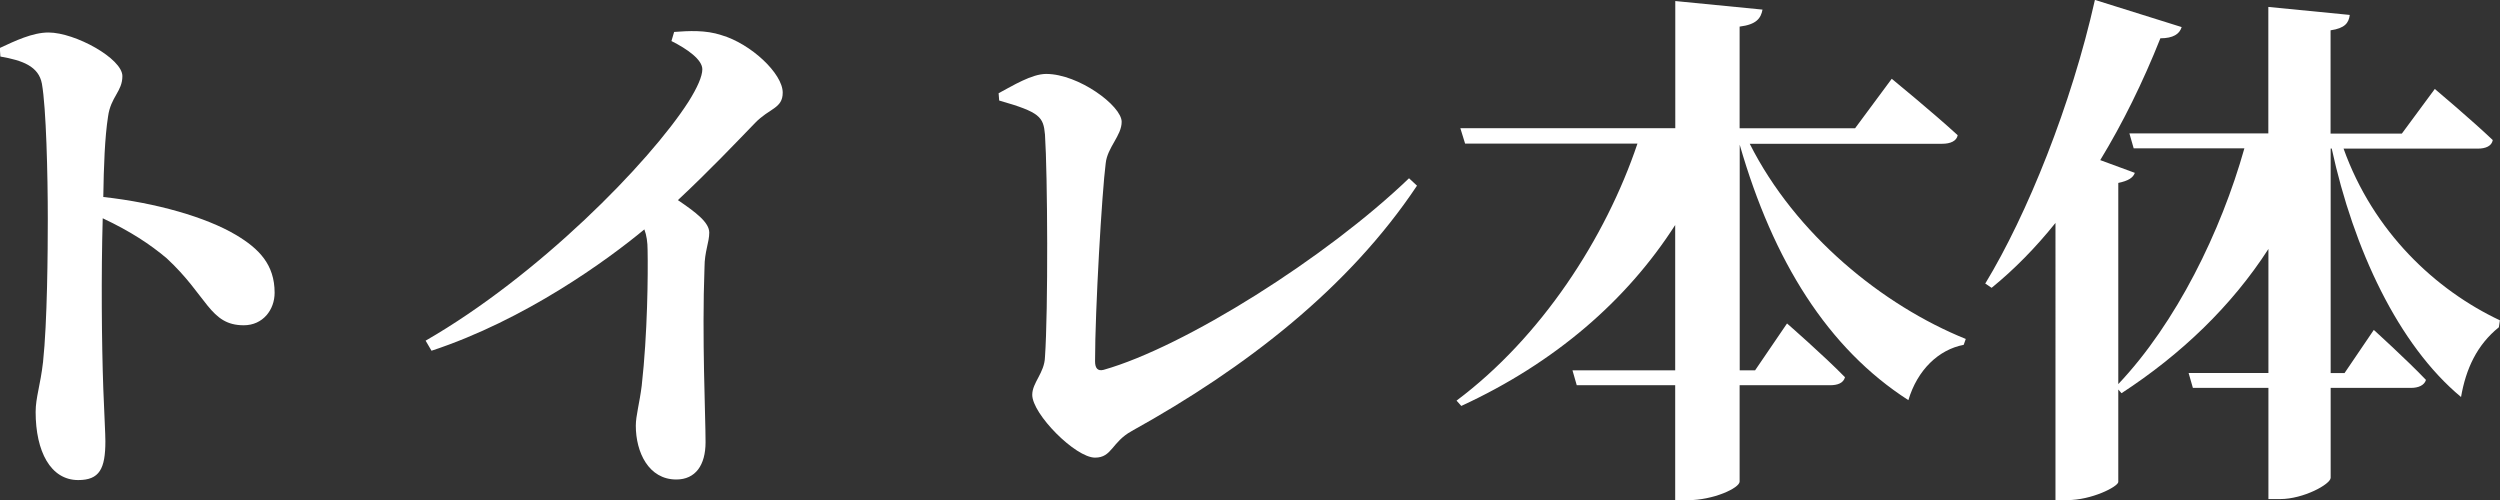
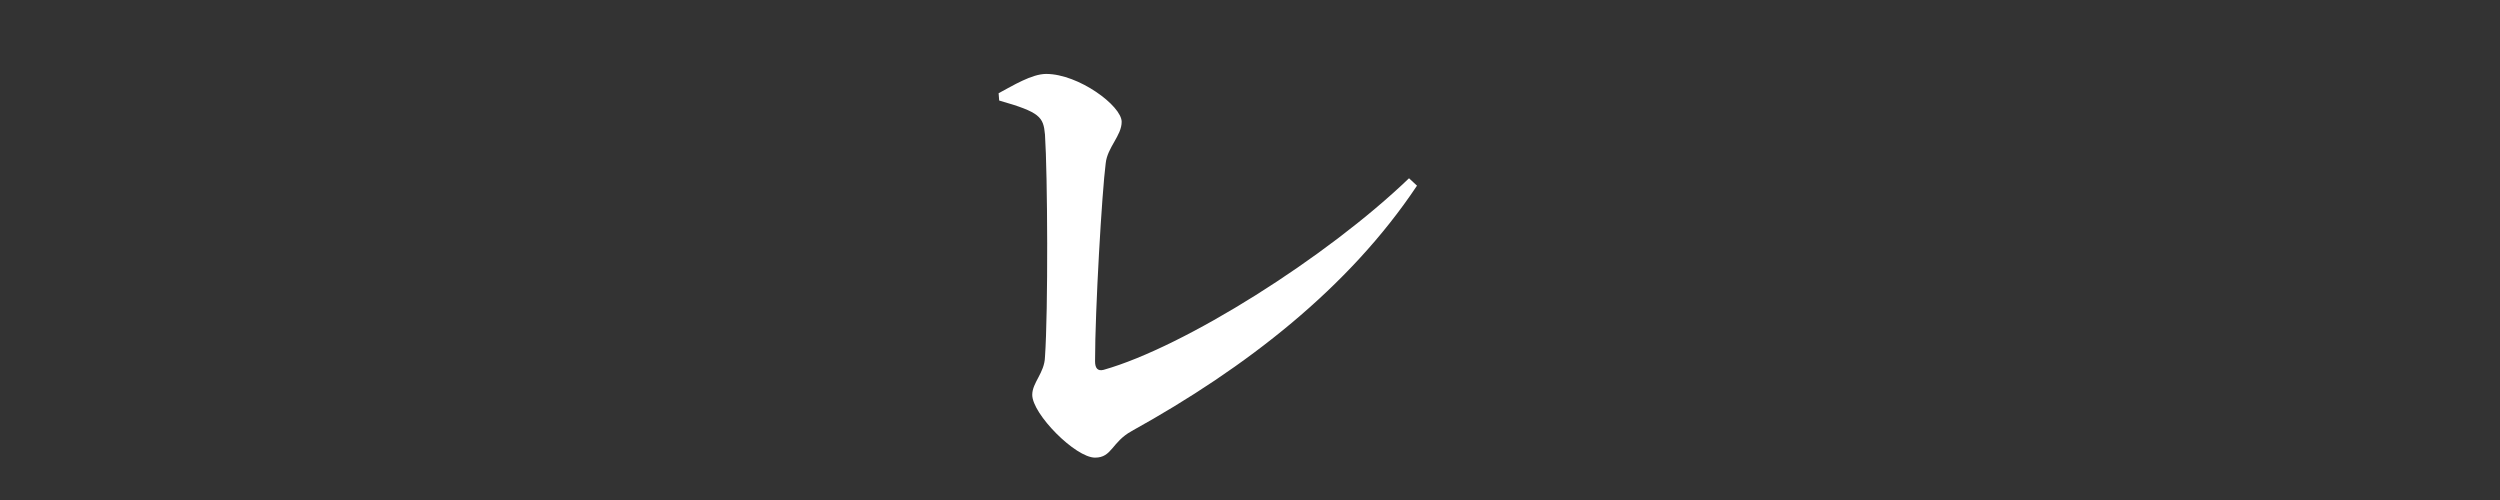
<svg xmlns="http://www.w3.org/2000/svg" width="263.09" height="52.64" viewBox="0 0 263.09 52.64">
  <rect x="0" y="0" width="263.09" height="52.64" fill="#333333" stroke="none" />
  <defs>
    <style>.d{fill:#fff;}</style>
  </defs>
  <g id="a" />
  <g id="b">
    <g id="c">
      <g>
-         <path class="d" d="M0,5.04c1.57-.73,3.42-1.62,5.1-1.62,2.8,0,7.78,2.74,7.78,4.59,0,1.62-1.23,2.18-1.51,4.26-.34,2.18-.45,5.21-.5,8.46,5.6,.62,10.81,2.13,13.94,3.98,2.46,1.46,4.09,3.14,4.09,6.1,0,1.79-1.23,3.42-3.25,3.42-3.58,0-3.81-3.08-8.12-7.06-1.74-1.46-3.75-2.8-6.72-4.2-.17,5.94-.11,13.1,.06,17.92,.11,2.86,.22,4.76,.22,5.54,0,2.91-.62,4.09-2.86,4.09-2.91,0-4.48-3.02-4.48-7.17,0-1.51,.5-2.8,.78-5.26,.45-4.2,.5-11.7,.5-15.06,0-4.65-.17-11.7-.62-14.22-.34-1.85-2.07-2.46-4.37-2.86l-.06-.9Z" />
-         <path class="d" d="M70.95,3.36c1.51-.11,3.3-.22,4.98,.34,3.08,.9,6.44,4.03,6.44,6.05,0,1.68-1.4,1.62-2.91,3.19-1.96,2.02-4.76,4.98-8.12,8.12,1.9,1.29,3.3,2.35,3.3,3.42,0,1.01-.5,2.02-.5,3.64-.28,7.5,.11,15.57,.11,18.42,0,2.41-1.06,3.92-3.08,3.92-2.91,0-4.26-2.86-4.26-5.66,0-1.06,.39-2.35,.62-4.2,.62-5.49,.67-11.82,.62-14.28,0-.84-.11-1.57-.34-2.18-3.92,3.25-12.54,9.52-22.4,12.77l-.62-1.06c11.87-6.83,23.52-18.7,27.66-25.14,.95-1.51,1.46-2.69,1.46-3.42,0-1.01-1.57-2.13-3.25-2.97l.28-.95Z" />
        <path class="d" d="M105.11,9.8c1.46-.78,3.47-2.02,4.98-2.02,3.42,0,7.95,3.36,7.95,5.04,0,1.46-1.51,2.69-1.68,4.37-.39,2.97-1.12,15.4-1.12,20.83,0,.73,.28,1.06,.9,.9,8.51-2.41,23.46-11.82,32.14-20.16l.84,.78c-7.17,10.75-17.98,19.15-30.02,25.82-2.13,1.18-2.07,2.8-3.86,2.8-2.07,0-6.61-4.59-6.61-6.61,0-1.29,1.29-2.3,1.34-3.98,.34-4.87,.28-19.21,0-23.41-.17-1.85-.5-2.35-4.82-3.58l-.06-.78Z" />
-         <path class="d" d="M184.13,15.12c4.82,9.58,14,17.02,22.74,20.55l-.22,.62c-2.63,.5-4.87,2.63-5.82,5.82-8.46-5.43-14.22-14.62-17.75-26.88v23.74h1.62l3.36-4.93s3.86,3.36,6.1,5.66c-.17,.62-.78,.84-1.57,.84h-9.52v10.14c0,.67-2.74,1.96-5.49,1.96h-1.29v-12.1h-10.36l-.45-1.57h10.81v-15.29c-5.1,7.95-12.66,14.5-22.51,19.04l-.5-.56c8.9-6.66,15.68-17.08,19.04-27.05h-18.14l-.5-1.62h22.62V.11l9.18,.9c-.17,.9-.62,1.57-2.41,1.79V13.5h12.15l3.86-5.21s4.37,3.58,6.94,5.94c-.11,.62-.78,.9-1.62,.9h-20.27Z" />
-         <path class="d" d="M246.62,15.62c3.14,8.79,9.69,14.9,16.46,18.09l-.11,.73c-2.3,1.85-3.47,4.37-3.98,7.34-6.61-5.49-11.31-15.57-13.61-26.15h-.11v23.63h1.46l3.08-4.54s3.47,3.14,5.49,5.26c-.17,.56-.78,.84-1.57,.84h-8.46v9.46c0,.67-2.86,2.24-5.32,2.24h-1.23v-11.7h-7.95l-.45-1.57h8.4v-13.05c-3.86,5.99-9.18,11.09-15.46,15.18l-.34-.39v9.74c-.06,.5-2.8,1.9-5.38,1.9h-1.23V23.46c-2.07,2.58-4.31,4.87-6.72,6.83l-.67-.45c4.42-7.28,9.07-18.82,11.54-29.85l9.13,2.86c-.22,.73-.9,1.18-2.24,1.18-1.85,4.65-3.98,8.96-6.33,12.82l3.64,1.34c-.17,.5-.67,.84-1.74,1.06v21.17c6.1-6.44,10.81-16.07,13.27-24.81h-11.65l-.45-1.57h14.62V.73l8.57,.84c-.11,.84-.5,1.4-2.02,1.62V14.06h7.5l3.47-4.7s3.86,3.25,6.1,5.38c-.11,.62-.73,.9-1.57,.9h-14.17Z" />
      </g>
    </g>
  </g>
</svg>